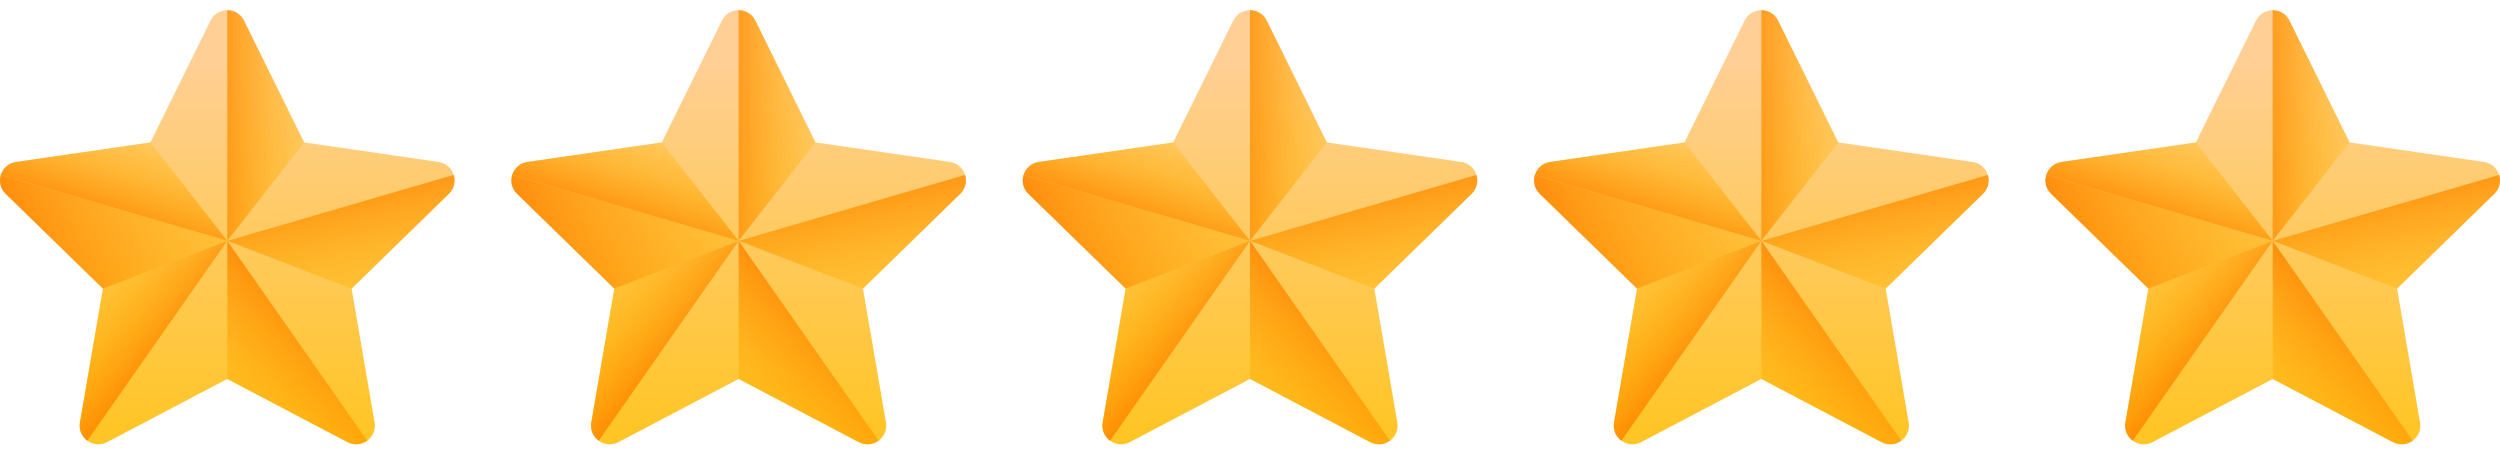
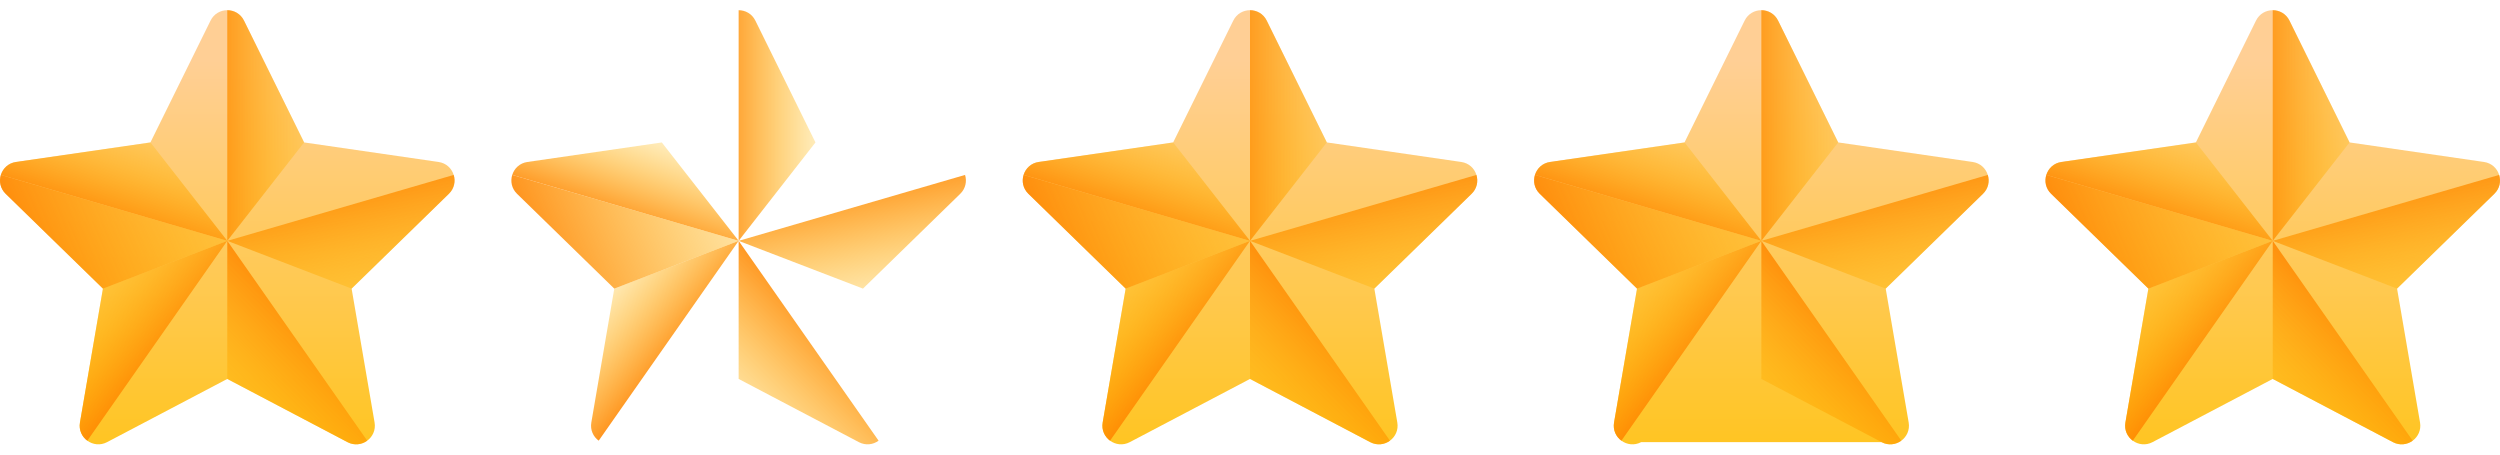
<svg xmlns="http://www.w3.org/2000/svg" width="132" height="24" viewBox="0 0 132 24" fill="none">
  <g clip-path="url(#clip0_2272_6286)">
    <path d="M12.883 1.088L16.058 7.52L23.156 8.552C23.963 8.669 24.286 9.662 23.702 10.231L18.565 15.238L19.778 22.307C19.916 23.112 19.071 23.725 18.349 23.346L12 20.008L5.651 23.346C4.929 23.725 4.084 23.112 4.222 22.307L5.435 15.238L0.298 10.231C-0.286 9.661 0.037 8.669 0.844 8.551L7.942 7.52L11.117 1.088C11.478 0.356 12.522 0.356 12.883 1.088Z" fill="url(#paint0_linear_2272_6286)" />
    <path d="M16.057 7.52L12.883 1.088C12.703 0.722 12.351 0.539 12 0.539V12.717L16.057 7.52Z" fill="url(#paint1_linear_2272_6286)" />
    <path d="M18.565 15.239L23.701 10.232C23.99 9.951 24.057 9.567 23.955 9.236L12 12.717L18.565 15.239Z" fill="url(#paint2_linear_2272_6286)" />
    <path d="M19.389 23.268L12 12.716V20.008L18.349 23.346C18.711 23.536 19.105 23.476 19.389 23.268Z" fill="url(#paint3_linear_2272_6286)" />
    <path d="M12 12.716L5.434 15.238L4.222 22.307C4.153 22.708 4.328 23.061 4.611 23.268L12 12.716Z" fill="url(#paint4_linear_2272_6286)" />
    <path d="M0.047 9.236L12.002 12.717L7.944 7.521L0.846 8.552C0.436 8.611 0.152 8.896 0.047 9.236Z" fill="url(#paint5_linear_2272_6286)" />
    <path d="M5.435 15.239L0.298 10.232C0.01 9.951 -0.057 9.567 0.045 9.236L12 12.717L5.435 15.239Z" fill="url(#paint6_linear_2272_6286)" />
  </g>
  <g clip-path="url(#clip1_2272_6286)">
-     <path d="M39.883 1.088L43.057 7.52L50.156 8.552C50.964 8.669 51.286 9.662 50.702 10.231L45.565 15.238L46.778 22.307C46.916 23.112 46.071 23.725 45.349 23.346L39 20.008L32.651 23.346C31.929 23.725 31.084 23.112 31.222 22.307L32.435 15.238L27.299 10.231C26.714 9.661 27.037 8.669 27.844 8.551L34.943 7.52L38.117 1.088C38.478 0.356 39.522 0.356 39.883 1.088Z" fill="url(#paint7_linear_2272_6286)" />
    <path d="M43.057 7.52L39.883 1.088C39.703 0.722 39.351 0.539 39 0.539V12.717L43.057 7.52Z" fill="url(#paint8_linear_2272_6286)" />
    <path d="M45.565 15.239L50.702 10.232C50.99 9.951 51.057 9.567 50.955 9.236L39 12.717L45.565 15.239Z" fill="url(#paint9_linear_2272_6286)" />
    <path d="M46.389 23.268L39 12.716V20.008L45.349 23.346C45.711 23.536 46.105 23.476 46.389 23.268Z" fill="url(#paint10_linear_2272_6286)" />
    <path d="M39 12.716L32.434 15.238L31.222 22.307C31.153 22.708 31.328 23.061 31.611 23.268L39 12.716Z" fill="url(#paint11_linear_2272_6286)" />
    <path d="M27.047 9.236L39.002 12.717L34.944 7.521L27.846 8.552C27.436 8.611 27.152 8.896 27.047 9.236Z" fill="url(#paint12_linear_2272_6286)" />
    <path d="M32.434 15.239L27.298 10.232C27.01 9.951 26.943 9.567 27.045 9.236L39 12.717L32.434 15.239Z" fill="url(#paint13_linear_2272_6286)" />
  </g>
  <g clip-path="url(#clip2_2272_6286)">
    <path d="M66.883 1.088L70.058 7.52L77.156 8.552C77.963 8.669 78.286 9.662 77.702 10.231L72.565 15.238L73.778 22.307C73.916 23.112 73.071 23.725 72.349 23.346L66 20.008L59.651 23.346C58.929 23.725 58.084 23.112 58.222 22.307L59.435 15.238L54.298 10.231C53.714 9.661 54.036 8.669 54.844 8.551L61.943 7.52L65.117 1.088C65.478 0.356 66.522 0.356 66.883 1.088Z" fill="url(#paint14_linear_2272_6286)" />
    <path d="M70.057 7.52L66.883 1.088C66.703 0.722 66.351 0.539 66 0.539V12.717L70.057 7.52Z" fill="url(#paint15_linear_2272_6286)" />
    <path d="M72.565 15.239L77.701 10.232C77.99 9.951 78.057 9.567 77.955 9.236L66 12.717L72.565 15.239Z" fill="url(#paint16_linear_2272_6286)" />
    <path d="M73.389 23.268L66 12.716V20.008L72.349 23.346C72.711 23.536 73.105 23.476 73.389 23.268Z" fill="url(#paint17_linear_2272_6286)" />
    <path d="M66 12.716L59.434 15.238L58.222 22.307C58.153 22.708 58.328 23.061 58.611 23.268L66 12.716Z" fill="url(#paint18_linear_2272_6286)" />
    <path d="M54.047 9.236L66.001 12.717L61.944 7.521L54.846 8.552C54.437 8.611 54.152 8.896 54.047 9.236Z" fill="url(#paint19_linear_2272_6286)" />
    <path d="M59.434 15.239L54.298 10.232C54.01 9.951 53.943 9.567 54.045 9.236L66 12.717L59.434 15.239Z" fill="url(#paint20_linear_2272_6286)" />
  </g>
  <g clip-path="url(#clip3_2272_6286)">
-     <path d="M93.883 1.088L97.058 7.52L104.156 8.552C104.963 8.669 105.286 9.662 104.702 10.231L99.565 15.238L100.778 22.307C100.916 23.112 100.071 23.725 99.349 23.346L93 20.008L86.651 23.346C85.929 23.725 85.084 23.112 85.222 22.307L86.435 15.238L81.299 10.231C80.714 9.661 81.037 8.669 81.844 8.551L88.942 7.52L92.117 1.088C92.478 0.356 93.522 0.356 93.883 1.088Z" fill="url(#paint21_linear_2272_6286)" />
+     <path d="M93.883 1.088L97.058 7.52L104.156 8.552C104.963 8.669 105.286 9.662 104.702 10.231L99.565 15.238L100.778 22.307C100.916 23.112 100.071 23.725 99.349 23.346L86.651 23.346C85.929 23.725 85.084 23.112 85.222 22.307L86.435 15.238L81.299 10.231C80.714 9.661 81.037 8.669 81.844 8.551L88.942 7.52L92.117 1.088C92.478 0.356 93.522 0.356 93.883 1.088Z" fill="url(#paint21_linear_2272_6286)" />
    <path d="M97.057 7.52L93.883 1.088C93.703 0.722 93.351 0.539 93 0.539V12.717L97.057 7.52Z" fill="url(#paint22_linear_2272_6286)" />
    <path d="M99.565 15.239L104.702 10.232C104.99 9.951 105.057 9.567 104.955 9.236L93 12.717L99.565 15.239Z" fill="url(#paint23_linear_2272_6286)" />
    <path d="M100.389 23.268L93 12.716V20.008L99.349 23.346C99.711 23.536 100.104 23.476 100.389 23.268Z" fill="url(#paint24_linear_2272_6286)" />
    <path d="M93 12.716L86.434 15.238L85.222 22.307C85.153 22.708 85.328 23.061 85.611 23.268L93 12.716Z" fill="url(#paint25_linear_2272_6286)" />
    <path d="M81.047 9.236L93.001 12.717L88.944 7.521L81.846 8.552C81.436 8.611 81.152 8.896 81.047 9.236Z" fill="url(#paint26_linear_2272_6286)" />
    <path d="M86.434 15.239L81.298 10.232C81.01 9.951 80.943 9.567 81.045 9.236L93 12.717L86.434 15.239Z" fill="url(#paint27_linear_2272_6286)" />
  </g>
  <g clip-path="url(#clip4_2272_6286)">
    <path d="M120.883 1.088L124.058 7.52L131.156 8.552C131.963 8.669 132.286 9.662 131.702 10.231L126.565 15.238L127.778 22.307C127.916 23.112 127.071 23.725 126.349 23.346L120 20.008L113.651 23.346C112.929 23.725 112.084 23.112 112.222 22.307L113.435 15.238L108.298 10.231C107.714 9.661 108.037 8.669 108.844 8.551L115.942 7.52L119.117 1.088C119.478 0.356 120.522 0.356 120.883 1.088Z" fill="url(#paint28_linear_2272_6286)" />
    <path d="M124.057 7.52L120.883 1.088C120.702 0.722 120.351 0.539 120 0.539V12.717L124.057 7.52Z" fill="url(#paint29_linear_2272_6286)" />
    <path d="M126.565 15.239L131.702 10.232C131.99 9.951 132.057 9.567 131.955 9.236L120 12.717L126.565 15.239Z" fill="url(#paint30_linear_2272_6286)" />
    <path d="M127.389 23.268L120 12.716V20.008L126.349 23.346C126.711 23.536 127.104 23.476 127.389 23.268Z" fill="url(#paint31_linear_2272_6286)" />
    <path d="M120 12.716L113.434 15.238L112.222 22.307C112.153 22.708 112.328 23.061 112.611 23.268L120 12.716Z" fill="url(#paint32_linear_2272_6286)" />
    <path d="M108.047 9.236L120.001 12.717L115.944 7.521L108.846 8.552C108.436 8.611 108.152 8.896 108.047 9.236Z" fill="url(#paint33_linear_2272_6286)" />
    <path d="M113.435 15.239L108.298 10.232C108.01 9.951 107.943 9.567 108.045 9.236L120 12.717L113.435 15.239Z" fill="url(#paint34_linear_2272_6286)" />
  </g>
  <defs>
    <linearGradient id="paint0_linear_2272_6286" x1="12" y1="3.212" x2="12" y2="29.694" gradientUnits="userSpaceOnUse">
      <stop stop-color="#FFCF95" />
      <stop offset="0.427" stop-color="#FFC954" />
      <stop offset="1" stop-color="#FFC200" />
    </linearGradient>
    <linearGradient id="paint1_linear_2272_6286" x1="18.221" y1="6.627" x2="10.215" y2="6.627" gradientUnits="userSpaceOnUse">
      <stop stop-color="#FFC200" stop-opacity="0" />
      <stop offset="0.203" stop-color="#FFBB00" stop-opacity="0.203" />
      <stop offset="0.499" stop-color="#FFA700" stop-opacity="0.499" />
      <stop offset="0.852" stop-color="#FF8800" stop-opacity="0.852" />
      <stop offset="1" stop-color="#FF7800" />
    </linearGradient>
    <linearGradient id="paint2_linear_2272_6286" x1="19.588" y1="18.893" x2="17.468" y2="8.453" gradientUnits="userSpaceOnUse">
      <stop stop-color="#FFC200" stop-opacity="0" />
      <stop offset="0.203" stop-color="#FFBB00" stop-opacity="0.203" />
      <stop offset="0.499" stop-color="#FFA700" stop-opacity="0.499" />
      <stop offset="0.852" stop-color="#FF8800" stop-opacity="0.852" />
      <stop offset="1" stop-color="#FF7800" />
    </linearGradient>
    <linearGradient id="paint3_linear_2272_6286" x1="9.308" y1="24.379" x2="17.611" y2="16.076" gradientUnits="userSpaceOnUse">
      <stop stop-color="#FFC200" stop-opacity="0" />
      <stop offset="0.203" stop-color="#FFBB00" stop-opacity="0.203" />
      <stop offset="0.499" stop-color="#FFA700" stop-opacity="0.499" />
      <stop offset="0.852" stop-color="#FF8800" stop-opacity="0.852" />
      <stop offset="1" stop-color="#FF7800" />
    </linearGradient>
    <linearGradient id="paint4_linear_2272_6286" x1="3.387" y1="13.879" x2="9.507" y2="18.999" gradientUnits="userSpaceOnUse">
      <stop stop-color="#FFC200" stop-opacity="0" />
      <stop offset="0.203" stop-color="#FFBB00" stop-opacity="0.203" />
      <stop offset="0.499" stop-color="#FFA700" stop-opacity="0.499" />
      <stop offset="0.852" stop-color="#FF8800" stop-opacity="0.852" />
      <stop offset="1" stop-color="#FF7800" />
    </linearGradient>
    <linearGradient id="paint5_linear_2272_6286" x1="7.976" y1="5.433" x2="5.496" y2="12.473" gradientUnits="userSpaceOnUse">
      <stop stop-color="#FFC200" stop-opacity="0" />
      <stop offset="0.203" stop-color="#FFBB00" stop-opacity="0.203" />
      <stop offset="0.499" stop-color="#FFA700" stop-opacity="0.499" />
      <stop offset="0.852" stop-color="#FF8800" stop-opacity="0.852" />
      <stop offset="1" stop-color="#FF7800" />
    </linearGradient>
    <linearGradient id="paint6_linear_2272_6286" x1="17.31" y1="6.169" x2="-0.91" y2="13.929" gradientUnits="userSpaceOnUse">
      <stop stop-color="#FFC200" stop-opacity="0" />
      <stop offset="0.203" stop-color="#FFBB00" stop-opacity="0.203" />
      <stop offset="0.499" stop-color="#FFA700" stop-opacity="0.499" />
      <stop offset="0.852" stop-color="#FF8800" stop-opacity="0.852" />
      <stop offset="1" stop-color="#FF7800" />
    </linearGradient>
    <linearGradient id="paint7_linear_2272_6286" x1="39" y1="3.212" x2="39" y2="29.694" gradientUnits="userSpaceOnUse">
      <stop stop-color="#FFCF95" />
      <stop offset="0.427" stop-color="#FFC954" />
      <stop offset="1" stop-color="#FFC200" />
    </linearGradient>
    <linearGradient id="paint8_linear_2272_6286" x1="45.221" y1="6.627" x2="37.215" y2="6.627" gradientUnits="userSpaceOnUse">
      <stop stop-color="#FFC200" stop-opacity="0" />
      <stop offset="0.203" stop-color="#FFBB00" stop-opacity="0.203" />
      <stop offset="0.499" stop-color="#FFA700" stop-opacity="0.499" />
      <stop offset="0.852" stop-color="#FF8800" stop-opacity="0.852" />
      <stop offset="1" stop-color="#FF7800" />
    </linearGradient>
    <linearGradient id="paint9_linear_2272_6286" x1="46.588" y1="18.893" x2="44.468" y2="8.453" gradientUnits="userSpaceOnUse">
      <stop stop-color="#FFC200" stop-opacity="0" />
      <stop offset="0.203" stop-color="#FFBB00" stop-opacity="0.203" />
      <stop offset="0.499" stop-color="#FFA700" stop-opacity="0.499" />
      <stop offset="0.852" stop-color="#FF8800" stop-opacity="0.852" />
      <stop offset="1" stop-color="#FF7800" />
    </linearGradient>
    <linearGradient id="paint10_linear_2272_6286" x1="36.308" y1="24.379" x2="44.611" y2="16.076" gradientUnits="userSpaceOnUse">
      <stop stop-color="#FFC200" stop-opacity="0" />
      <stop offset="0.203" stop-color="#FFBB00" stop-opacity="0.203" />
      <stop offset="0.499" stop-color="#FFA700" stop-opacity="0.499" />
      <stop offset="0.852" stop-color="#FF8800" stop-opacity="0.852" />
      <stop offset="1" stop-color="#FF7800" />
    </linearGradient>
    <linearGradient id="paint11_linear_2272_6286" x1="30.387" y1="13.879" x2="36.507" y2="18.999" gradientUnits="userSpaceOnUse">
      <stop stop-color="#FFC200" stop-opacity="0" />
      <stop offset="0.203" stop-color="#FFBB00" stop-opacity="0.203" />
      <stop offset="0.499" stop-color="#FFA700" stop-opacity="0.499" />
      <stop offset="0.852" stop-color="#FF8800" stop-opacity="0.852" />
      <stop offset="1" stop-color="#FF7800" />
    </linearGradient>
    <linearGradient id="paint12_linear_2272_6286" x1="34.977" y1="5.433" x2="32.496" y2="12.473" gradientUnits="userSpaceOnUse">
      <stop stop-color="#FFC200" stop-opacity="0" />
      <stop offset="0.203" stop-color="#FFBB00" stop-opacity="0.203" />
      <stop offset="0.499" stop-color="#FFA700" stop-opacity="0.499" />
      <stop offset="0.852" stop-color="#FF8800" stop-opacity="0.852" />
      <stop offset="1" stop-color="#FF7800" />
    </linearGradient>
    <linearGradient id="paint13_linear_2272_6286" x1="44.31" y1="6.169" x2="26.09" y2="13.929" gradientUnits="userSpaceOnUse">
      <stop stop-color="#FFC200" stop-opacity="0" />
      <stop offset="0.203" stop-color="#FFBB00" stop-opacity="0.203" />
      <stop offset="0.499" stop-color="#FFA700" stop-opacity="0.499" />
      <stop offset="0.852" stop-color="#FF8800" stop-opacity="0.852" />
      <stop offset="1" stop-color="#FF7800" />
    </linearGradient>
    <linearGradient id="paint14_linear_2272_6286" x1="66" y1="3.212" x2="66" y2="29.694" gradientUnits="userSpaceOnUse">
      <stop stop-color="#FFCF95" />
      <stop offset="0.427" stop-color="#FFC954" />
      <stop offset="1" stop-color="#FFC200" />
    </linearGradient>
    <linearGradient id="paint15_linear_2272_6286" x1="72.221" y1="6.627" x2="64.215" y2="6.627" gradientUnits="userSpaceOnUse">
      <stop stop-color="#FFC200" stop-opacity="0" />
      <stop offset="0.203" stop-color="#FFBB00" stop-opacity="0.203" />
      <stop offset="0.499" stop-color="#FFA700" stop-opacity="0.499" />
      <stop offset="0.852" stop-color="#FF8800" stop-opacity="0.852" />
      <stop offset="1" stop-color="#FF7800" />
    </linearGradient>
    <linearGradient id="paint16_linear_2272_6286" x1="73.588" y1="18.893" x2="71.468" y2="8.453" gradientUnits="userSpaceOnUse">
      <stop stop-color="#FFC200" stop-opacity="0" />
      <stop offset="0.203" stop-color="#FFBB00" stop-opacity="0.203" />
      <stop offset="0.499" stop-color="#FFA700" stop-opacity="0.499" />
      <stop offset="0.852" stop-color="#FF8800" stop-opacity="0.852" />
      <stop offset="1" stop-color="#FF7800" />
    </linearGradient>
    <linearGradient id="paint17_linear_2272_6286" x1="63.308" y1="24.379" x2="71.612" y2="16.076" gradientUnits="userSpaceOnUse">
      <stop stop-color="#FFC200" stop-opacity="0" />
      <stop offset="0.203" stop-color="#FFBB00" stop-opacity="0.203" />
      <stop offset="0.499" stop-color="#FFA700" stop-opacity="0.499" />
      <stop offset="0.852" stop-color="#FF8800" stop-opacity="0.852" />
      <stop offset="1" stop-color="#FF7800" />
    </linearGradient>
    <linearGradient id="paint18_linear_2272_6286" x1="57.387" y1="13.879" x2="63.507" y2="18.999" gradientUnits="userSpaceOnUse">
      <stop stop-color="#FFC200" stop-opacity="0" />
      <stop offset="0.203" stop-color="#FFBB00" stop-opacity="0.203" />
      <stop offset="0.499" stop-color="#FFA700" stop-opacity="0.499" />
      <stop offset="0.852" stop-color="#FF8800" stop-opacity="0.852" />
      <stop offset="1" stop-color="#FF7800" />
    </linearGradient>
    <linearGradient id="paint19_linear_2272_6286" x1="61.977" y1="5.433" x2="59.496" y2="12.473" gradientUnits="userSpaceOnUse">
      <stop stop-color="#FFC200" stop-opacity="0" />
      <stop offset="0.203" stop-color="#FFBB00" stop-opacity="0.203" />
      <stop offset="0.499" stop-color="#FFA700" stop-opacity="0.499" />
      <stop offset="0.852" stop-color="#FF8800" stop-opacity="0.852" />
      <stop offset="1" stop-color="#FF7800" />
    </linearGradient>
    <linearGradient id="paint20_linear_2272_6286" x1="71.31" y1="6.169" x2="53.09" y2="13.929" gradientUnits="userSpaceOnUse">
      <stop stop-color="#FFC200" stop-opacity="0" />
      <stop offset="0.203" stop-color="#FFBB00" stop-opacity="0.203" />
      <stop offset="0.499" stop-color="#FFA700" stop-opacity="0.499" />
      <stop offset="0.852" stop-color="#FF8800" stop-opacity="0.852" />
      <stop offset="1" stop-color="#FF7800" />
    </linearGradient>
    <linearGradient id="paint21_linear_2272_6286" x1="93" y1="3.212" x2="93" y2="29.694" gradientUnits="userSpaceOnUse">
      <stop stop-color="#FFCF95" />
      <stop offset="0.427" stop-color="#FFC954" />
      <stop offset="1" stop-color="#FFC200" />
    </linearGradient>
    <linearGradient id="paint22_linear_2272_6286" x1="99.221" y1="6.627" x2="91.215" y2="6.627" gradientUnits="userSpaceOnUse">
      <stop stop-color="#FFC200" stop-opacity="0" />
      <stop offset="0.203" stop-color="#FFBB00" stop-opacity="0.203" />
      <stop offset="0.499" stop-color="#FFA700" stop-opacity="0.499" />
      <stop offset="0.852" stop-color="#FF8800" stop-opacity="0.852" />
      <stop offset="1" stop-color="#FF7800" />
    </linearGradient>
    <linearGradient id="paint23_linear_2272_6286" x1="100.588" y1="18.893" x2="98.468" y2="8.453" gradientUnits="userSpaceOnUse">
      <stop stop-color="#FFC200" stop-opacity="0" />
      <stop offset="0.203" stop-color="#FFBB00" stop-opacity="0.203" />
      <stop offset="0.499" stop-color="#FFA700" stop-opacity="0.499" />
      <stop offset="0.852" stop-color="#FF8800" stop-opacity="0.852" />
      <stop offset="1" stop-color="#FF7800" />
    </linearGradient>
    <linearGradient id="paint24_linear_2272_6286" x1="90.308" y1="24.379" x2="98.612" y2="16.076" gradientUnits="userSpaceOnUse">
      <stop stop-color="#FFC200" stop-opacity="0" />
      <stop offset="0.203" stop-color="#FFBB00" stop-opacity="0.203" />
      <stop offset="0.499" stop-color="#FFA700" stop-opacity="0.499" />
      <stop offset="0.852" stop-color="#FF8800" stop-opacity="0.852" />
      <stop offset="1" stop-color="#FF7800" />
    </linearGradient>
    <linearGradient id="paint25_linear_2272_6286" x1="84.387" y1="13.879" x2="90.507" y2="18.999" gradientUnits="userSpaceOnUse">
      <stop stop-color="#FFC200" stop-opacity="0" />
      <stop offset="0.203" stop-color="#FFBB00" stop-opacity="0.203" />
      <stop offset="0.499" stop-color="#FFA700" stop-opacity="0.499" />
      <stop offset="0.852" stop-color="#FF8800" stop-opacity="0.852" />
      <stop offset="1" stop-color="#FF7800" />
    </linearGradient>
    <linearGradient id="paint26_linear_2272_6286" x1="88.977" y1="5.433" x2="86.496" y2="12.473" gradientUnits="userSpaceOnUse">
      <stop stop-color="#FFC200" stop-opacity="0" />
      <stop offset="0.203" stop-color="#FFBB00" stop-opacity="0.203" />
      <stop offset="0.499" stop-color="#FFA700" stop-opacity="0.499" />
      <stop offset="0.852" stop-color="#FF8800" stop-opacity="0.852" />
      <stop offset="1" stop-color="#FF7800" />
    </linearGradient>
    <linearGradient id="paint27_linear_2272_6286" x1="98.31" y1="6.169" x2="80.09" y2="13.929" gradientUnits="userSpaceOnUse">
      <stop stop-color="#FFC200" stop-opacity="0" />
      <stop offset="0.203" stop-color="#FFBB00" stop-opacity="0.203" />
      <stop offset="0.499" stop-color="#FFA700" stop-opacity="0.499" />
      <stop offset="0.852" stop-color="#FF8800" stop-opacity="0.852" />
      <stop offset="1" stop-color="#FF7800" />
    </linearGradient>
    <linearGradient id="paint28_linear_2272_6286" x1="120" y1="3.212" x2="120" y2="29.694" gradientUnits="userSpaceOnUse">
      <stop stop-color="#FFCF95" />
      <stop offset="0.427" stop-color="#FFC954" />
      <stop offset="1" stop-color="#FFC200" />
    </linearGradient>
    <linearGradient id="paint29_linear_2272_6286" x1="126.221" y1="6.627" x2="118.215" y2="6.627" gradientUnits="userSpaceOnUse">
      <stop stop-color="#FFC200" stop-opacity="0" />
      <stop offset="0.203" stop-color="#FFBB00" stop-opacity="0.203" />
      <stop offset="0.499" stop-color="#FFA700" stop-opacity="0.499" />
      <stop offset="0.852" stop-color="#FF8800" stop-opacity="0.852" />
      <stop offset="1" stop-color="#FF7800" />
    </linearGradient>
    <linearGradient id="paint30_linear_2272_6286" x1="127.588" y1="18.893" x2="125.468" y2="8.453" gradientUnits="userSpaceOnUse">
      <stop stop-color="#FFC200" stop-opacity="0" />
      <stop offset="0.203" stop-color="#FFBB00" stop-opacity="0.203" />
      <stop offset="0.499" stop-color="#FFA700" stop-opacity="0.499" />
      <stop offset="0.852" stop-color="#FF8800" stop-opacity="0.852" />
      <stop offset="1" stop-color="#FF7800" />
    </linearGradient>
    <linearGradient id="paint31_linear_2272_6286" x1="117.308" y1="24.379" x2="125.612" y2="16.076" gradientUnits="userSpaceOnUse">
      <stop stop-color="#FFC200" stop-opacity="0" />
      <stop offset="0.203" stop-color="#FFBB00" stop-opacity="0.203" />
      <stop offset="0.499" stop-color="#FFA700" stop-opacity="0.499" />
      <stop offset="0.852" stop-color="#FF8800" stop-opacity="0.852" />
      <stop offset="1" stop-color="#FF7800" />
    </linearGradient>
    <linearGradient id="paint32_linear_2272_6286" x1="111.387" y1="13.879" x2="117.507" y2="18.999" gradientUnits="userSpaceOnUse">
      <stop stop-color="#FFC200" stop-opacity="0" />
      <stop offset="0.203" stop-color="#FFBB00" stop-opacity="0.203" />
      <stop offset="0.499" stop-color="#FFA700" stop-opacity="0.499" />
      <stop offset="0.852" stop-color="#FF8800" stop-opacity="0.852" />
      <stop offset="1" stop-color="#FF7800" />
    </linearGradient>
    <linearGradient id="paint33_linear_2272_6286" x1="115.977" y1="5.433" x2="113.496" y2="12.473" gradientUnits="userSpaceOnUse">
      <stop stop-color="#FFC200" stop-opacity="0" />
      <stop offset="0.203" stop-color="#FFBB00" stop-opacity="0.203" />
      <stop offset="0.499" stop-color="#FFA700" stop-opacity="0.499" />
      <stop offset="0.852" stop-color="#FF8800" stop-opacity="0.852" />
      <stop offset="1" stop-color="#FF7800" />
    </linearGradient>
    <linearGradient id="paint34_linear_2272_6286" x1="125.31" y1="6.169" x2="107.09" y2="13.929" gradientUnits="userSpaceOnUse">
      <stop stop-color="#FFC200" stop-opacity="0" />
      <stop offset="0.203" stop-color="#FFBB00" stop-opacity="0.203" />
      <stop offset="0.499" stop-color="#FFA700" stop-opacity="0.499" />
      <stop offset="0.852" stop-color="#FF8800" stop-opacity="0.852" />
      <stop offset="1" stop-color="#FF7800" />
    </linearGradient>
    <clipPath id="clip0_2272_6286">
      <rect width="24" height="24" fill="white" />
    </clipPath>
    <clipPath id="clip1_2272_6286">
      <rect width="24" height="24" fill="white" transform="translate(27)" />
    </clipPath>
    <clipPath id="clip2_2272_6286">
      <rect width="24" height="24" fill="white" transform="translate(54)" />
    </clipPath>
    <clipPath id="clip3_2272_6286">
      <rect width="24" height="24" fill="white" transform="translate(81)" />
    </clipPath>
    <clipPath id="clip4_2272_6286">
      <rect width="24" height="24" fill="white" transform="translate(108)" />
    </clipPath>
  </defs>
</svg>